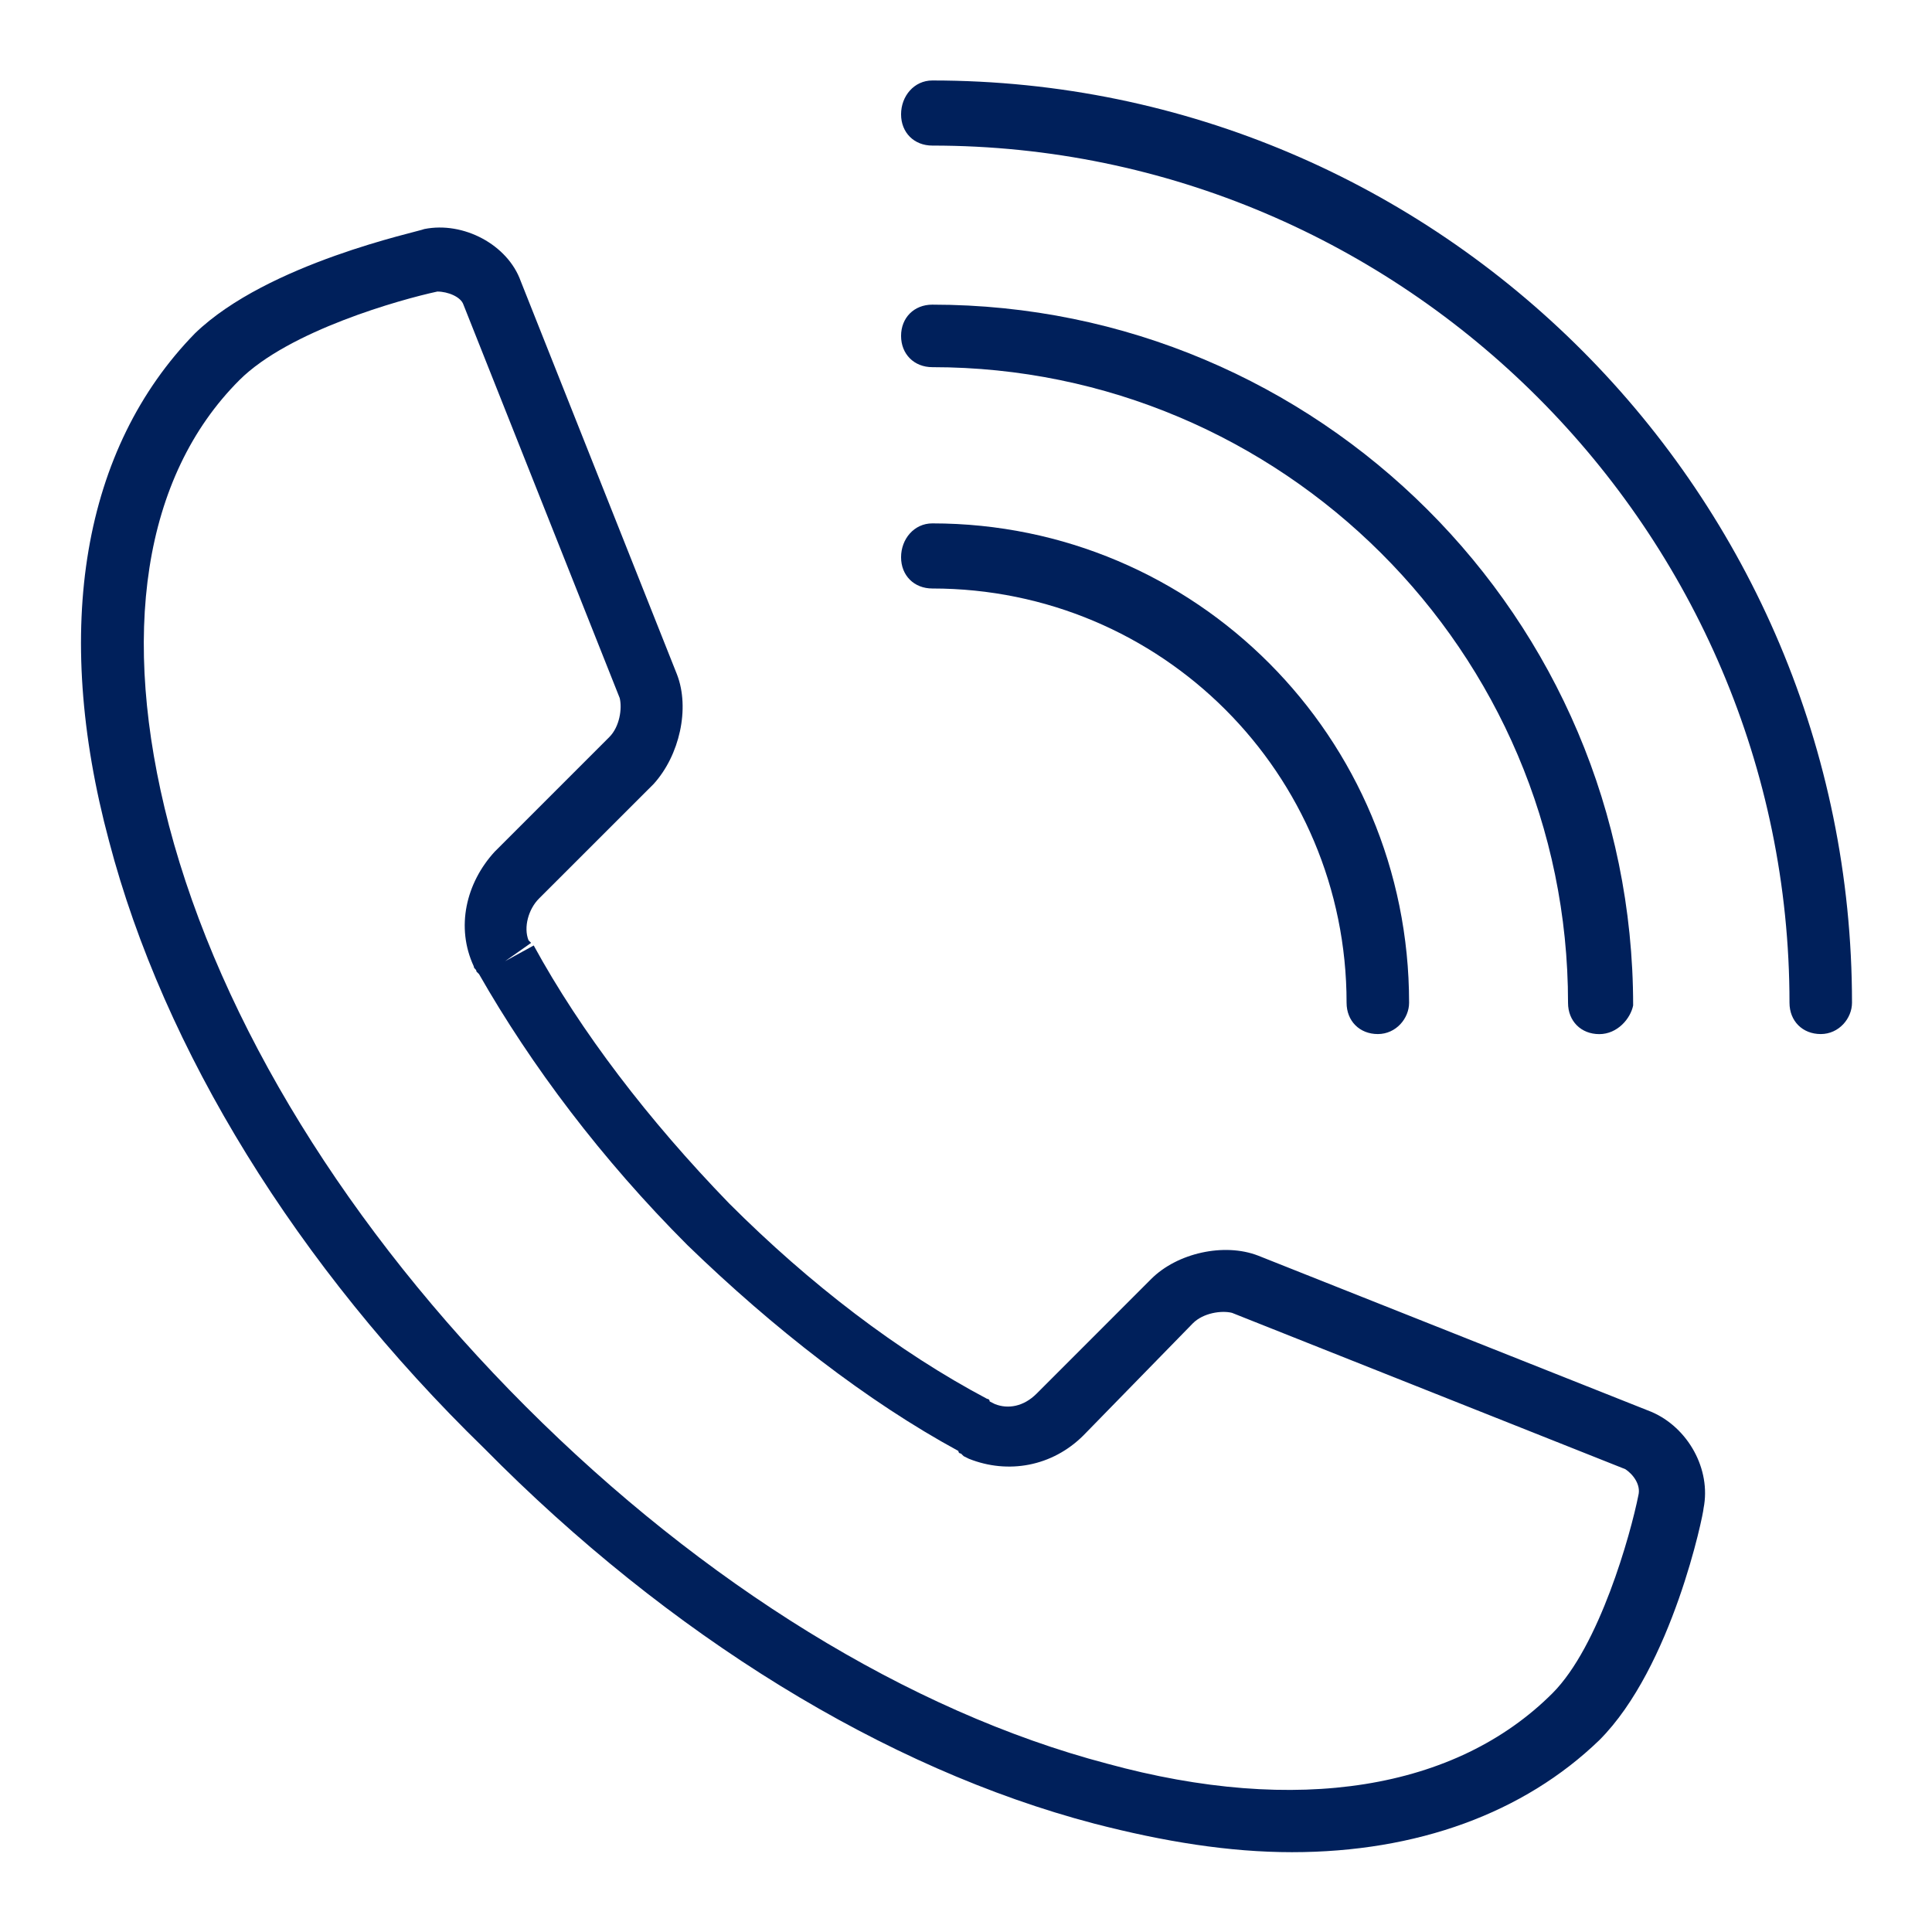
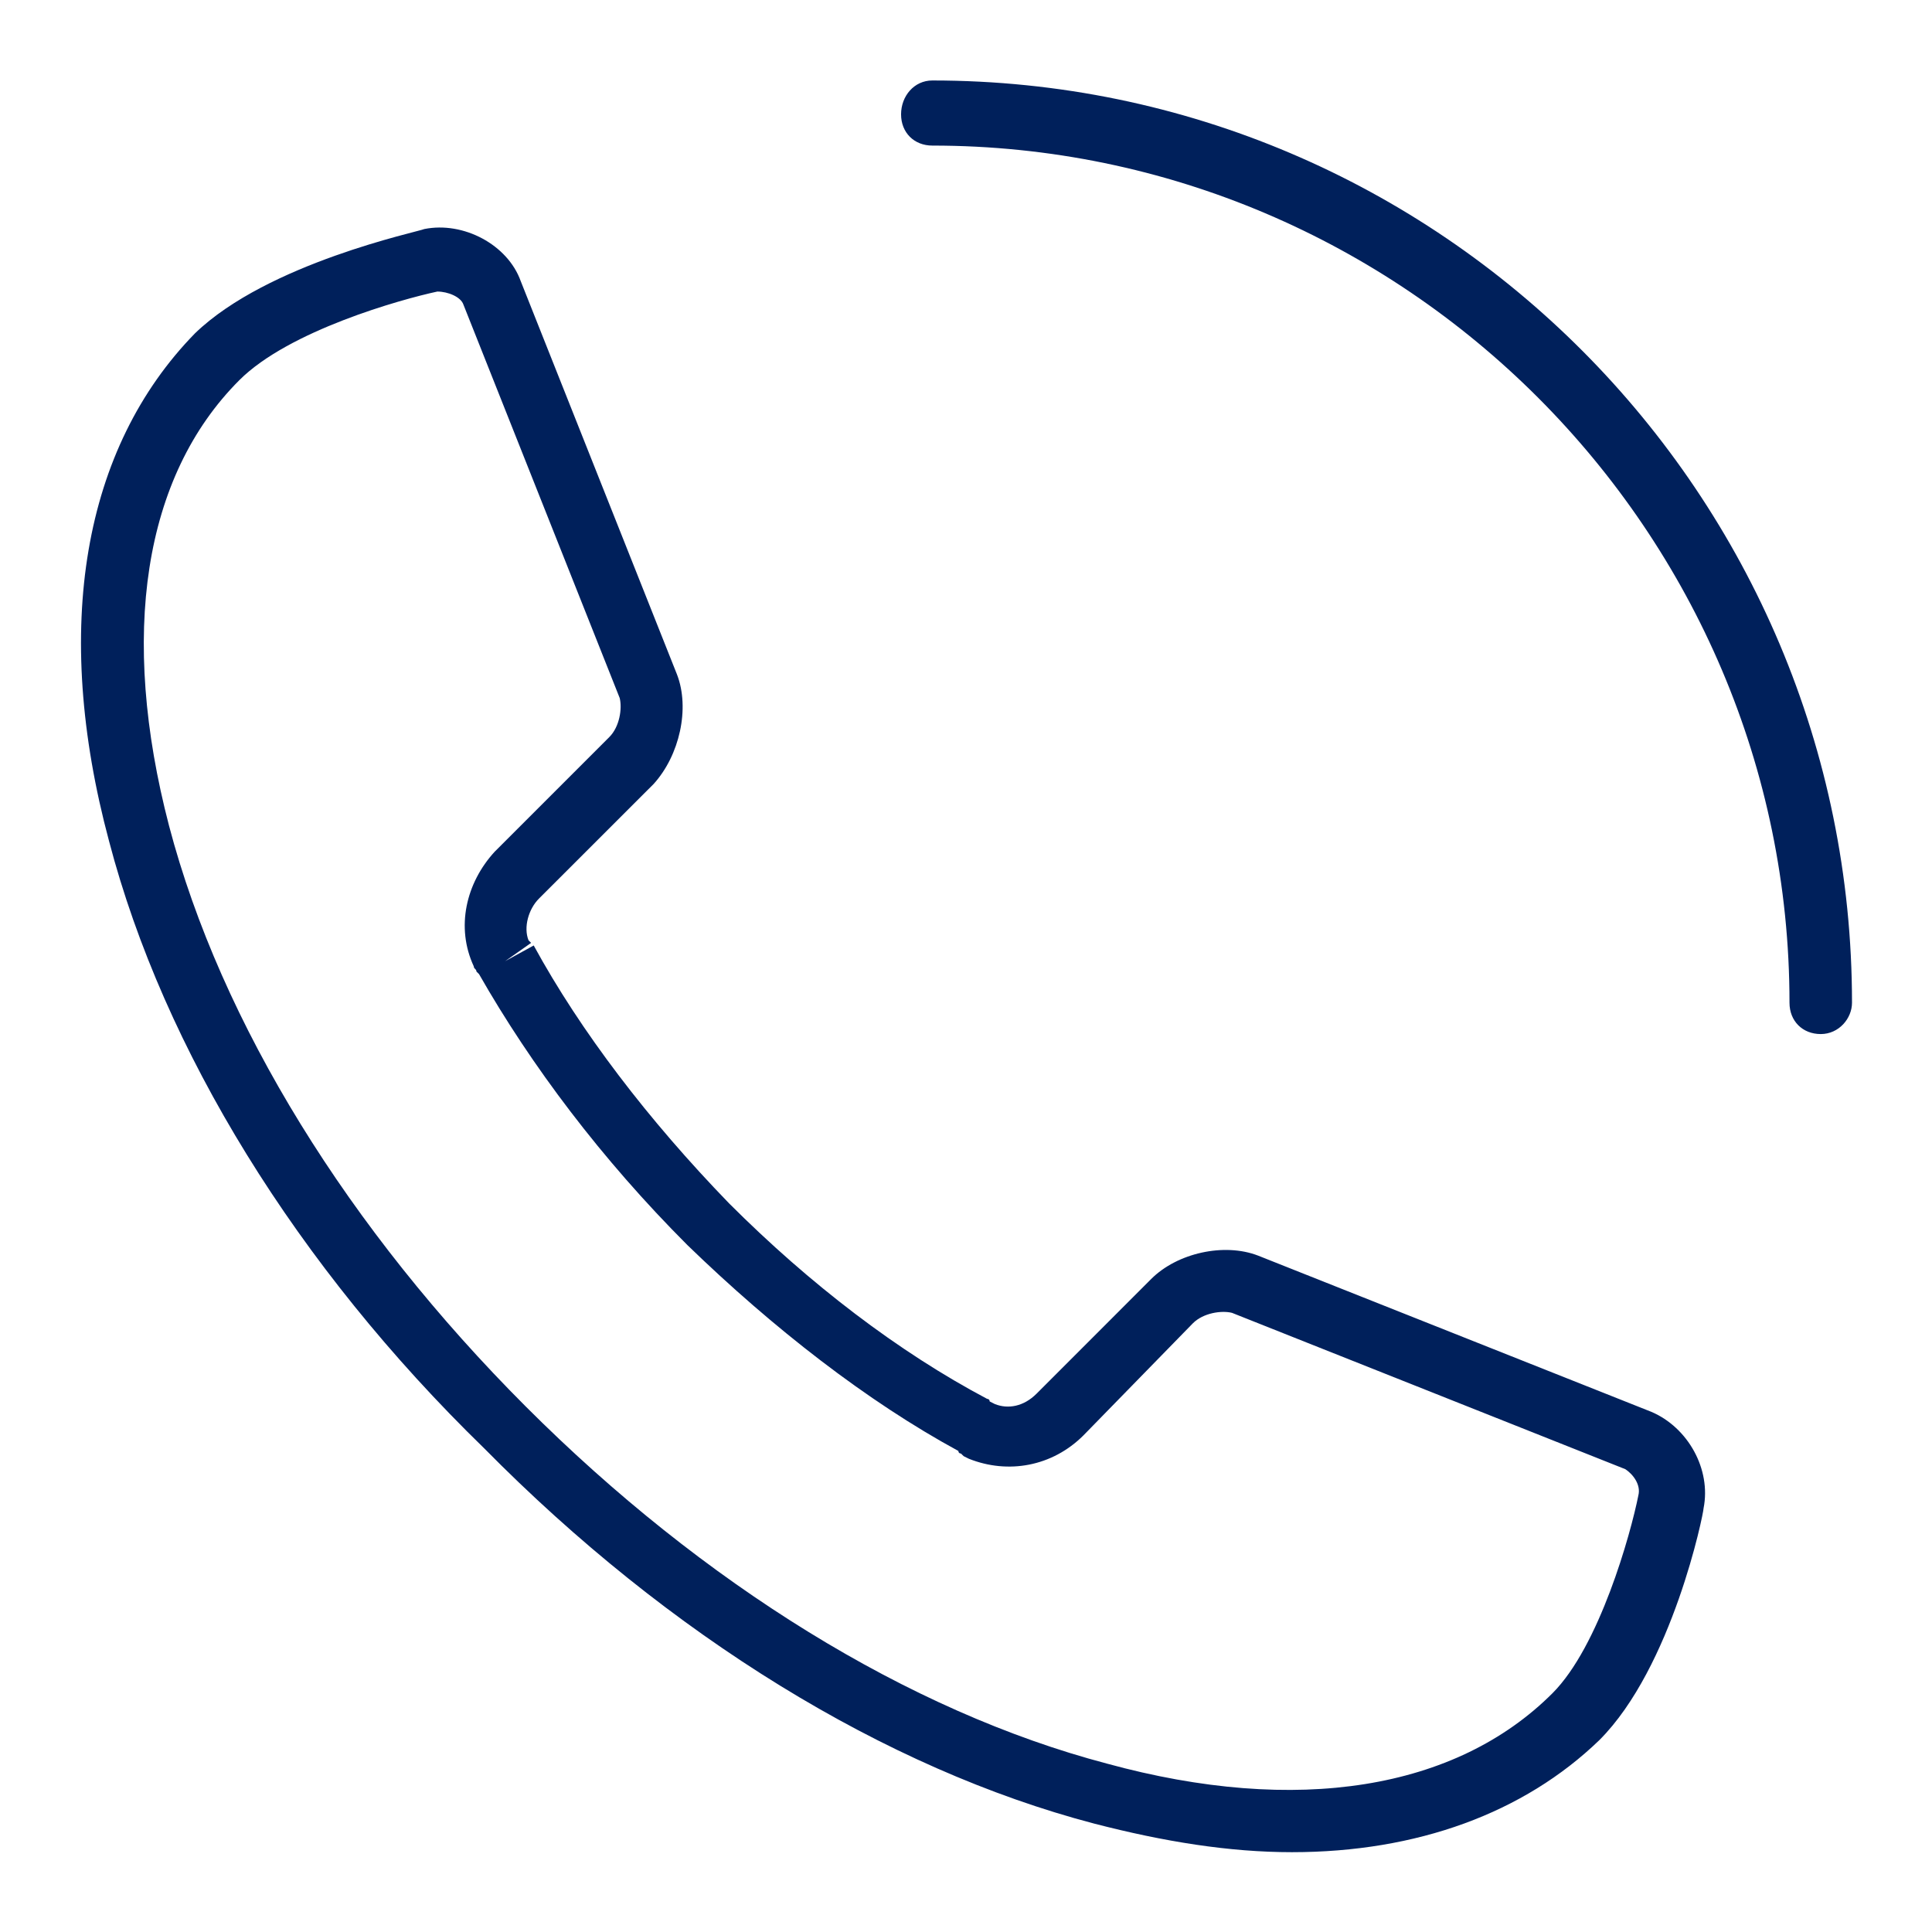
<svg xmlns="http://www.w3.org/2000/svg" id="SvgjsSvg1001" width="288" height="288" version="1.1">
  <defs id="SvgjsDefs1002" />
  <g id="SvgjsG1008" transform="matrix(0.917,0,0,0.917,11.998,11.996)">
    <svg viewBox="0 0 28 28" width="288" height="288">
-       <path d="M20.504 15.071C20.216 15.071 20.01 14.865 20.01 14.576C20.01 10.953 17.086 8.029 13.463 8.029C13.175 8.029 12.969 7.824 12.969 7.535C12.969 7.247 13.175 7 13.463 7C17.622 7 20.998 10.377 20.998 14.576C20.998 14.823 20.792 15.071 20.504 15.071Z" fill="#00205b" class="color000 svgShape" />
-       <path d="M24.004 15.072C23.716 15.072 23.51 14.867 23.51 14.578C23.51 9.019 18.98 4.531 13.463 4.531C13.175 4.531 12.969 4.325 12.969 4.037C12.969 3.749 13.175 3.543 13.463 3.543C19.557 3.543 24.539 8.484 24.539 14.619C24.498 14.825 24.292 15.072 24.004 15.072Z" fill="#00205b" class="color000 svgShape" />
      <path d="M27.504 15.071C27.216 15.071 27.01 14.865 27.01 14.576 27.01 7.124 20.916 1.029 13.463 1.029 13.175 1.029 12.969.824 12.969.535 12.969.247 13.175 0 13.463 0 21.492 0 27.998 6.547 27.998 14.576 27.998 14.823 27.792 15.071 27.504 15.071zM19.146 28.001C18.158 28.001 17.128 27.836 16.016 27.548 12.722 26.683 9.305 24.583 6.381 21.619 3.416 18.736 1.316 15.319.452 12.024-.454 8.648.04 5.807 1.811 3.995 2.963 2.883 5.352 2.389 5.434 2.348 6.052 2.224 6.752 2.595 6.958 3.172L9.428 9.389C9.634 9.924 9.469 10.666 9.058 11.119L7.246 12.93C7.081 13.095 6.999 13.383 7.081 13.589L7.122 13.63 6.711 13.919 7.163 13.671C7.905 15.03 8.975 16.43 10.252 17.748 11.528 19.024 12.928 20.095 14.328 20.836 14.328 20.836 14.369 20.836 14.369 20.877L14.452 20.919C14.658 21.001 14.905 20.96 15.111 20.754L16.922 18.942C17.334 18.53 18.075 18.366 18.61 18.572L24.828 21.042C25.405 21.289 25.775 21.948 25.652 22.566 25.652 22.648 25.158 25.077 24.005 26.23 22.811 27.383 21.122 28.001 19.146 28.001zM2.511 4.736C.987 6.26.616 8.772 1.399 11.777 2.222 14.907 4.24 18.16 7.04 20.96 9.84 23.76 13.093 25.777 16.222 26.601 19.228 27.424 21.74 27.013 23.264 25.489 24.005 24.748 24.499 22.977 24.622 22.36 24.663 22.195 24.54 22.03 24.416 21.948L18.199 19.477C18.034 19.436 17.746 19.477 17.581 19.642L15.852 21.413C15.358 21.907 14.658 22.03 14.04 21.783L13.958 21.742 13.916 21.701C13.916 21.701 13.875 21.701 13.875 21.66 12.434 20.877 10.952 19.724 9.593 18.407 8.234 17.048 7.122 15.566 6.299 14.124L6.258 14.083C6.258 14.042 6.216 14.042 6.216 14.001 5.928 13.383 6.093 12.683 6.546 12.189L8.358 10.377C8.522 10.213 8.563 9.924 8.522 9.76L6.052 3.542C6.011 3.419 5.805 3.336 5.64 3.336 5.063 3.46 3.293 3.954 2.511 4.736z" fill="#00205b" class="color000 svgShape" />
    </svg>
  </g>
</svg>